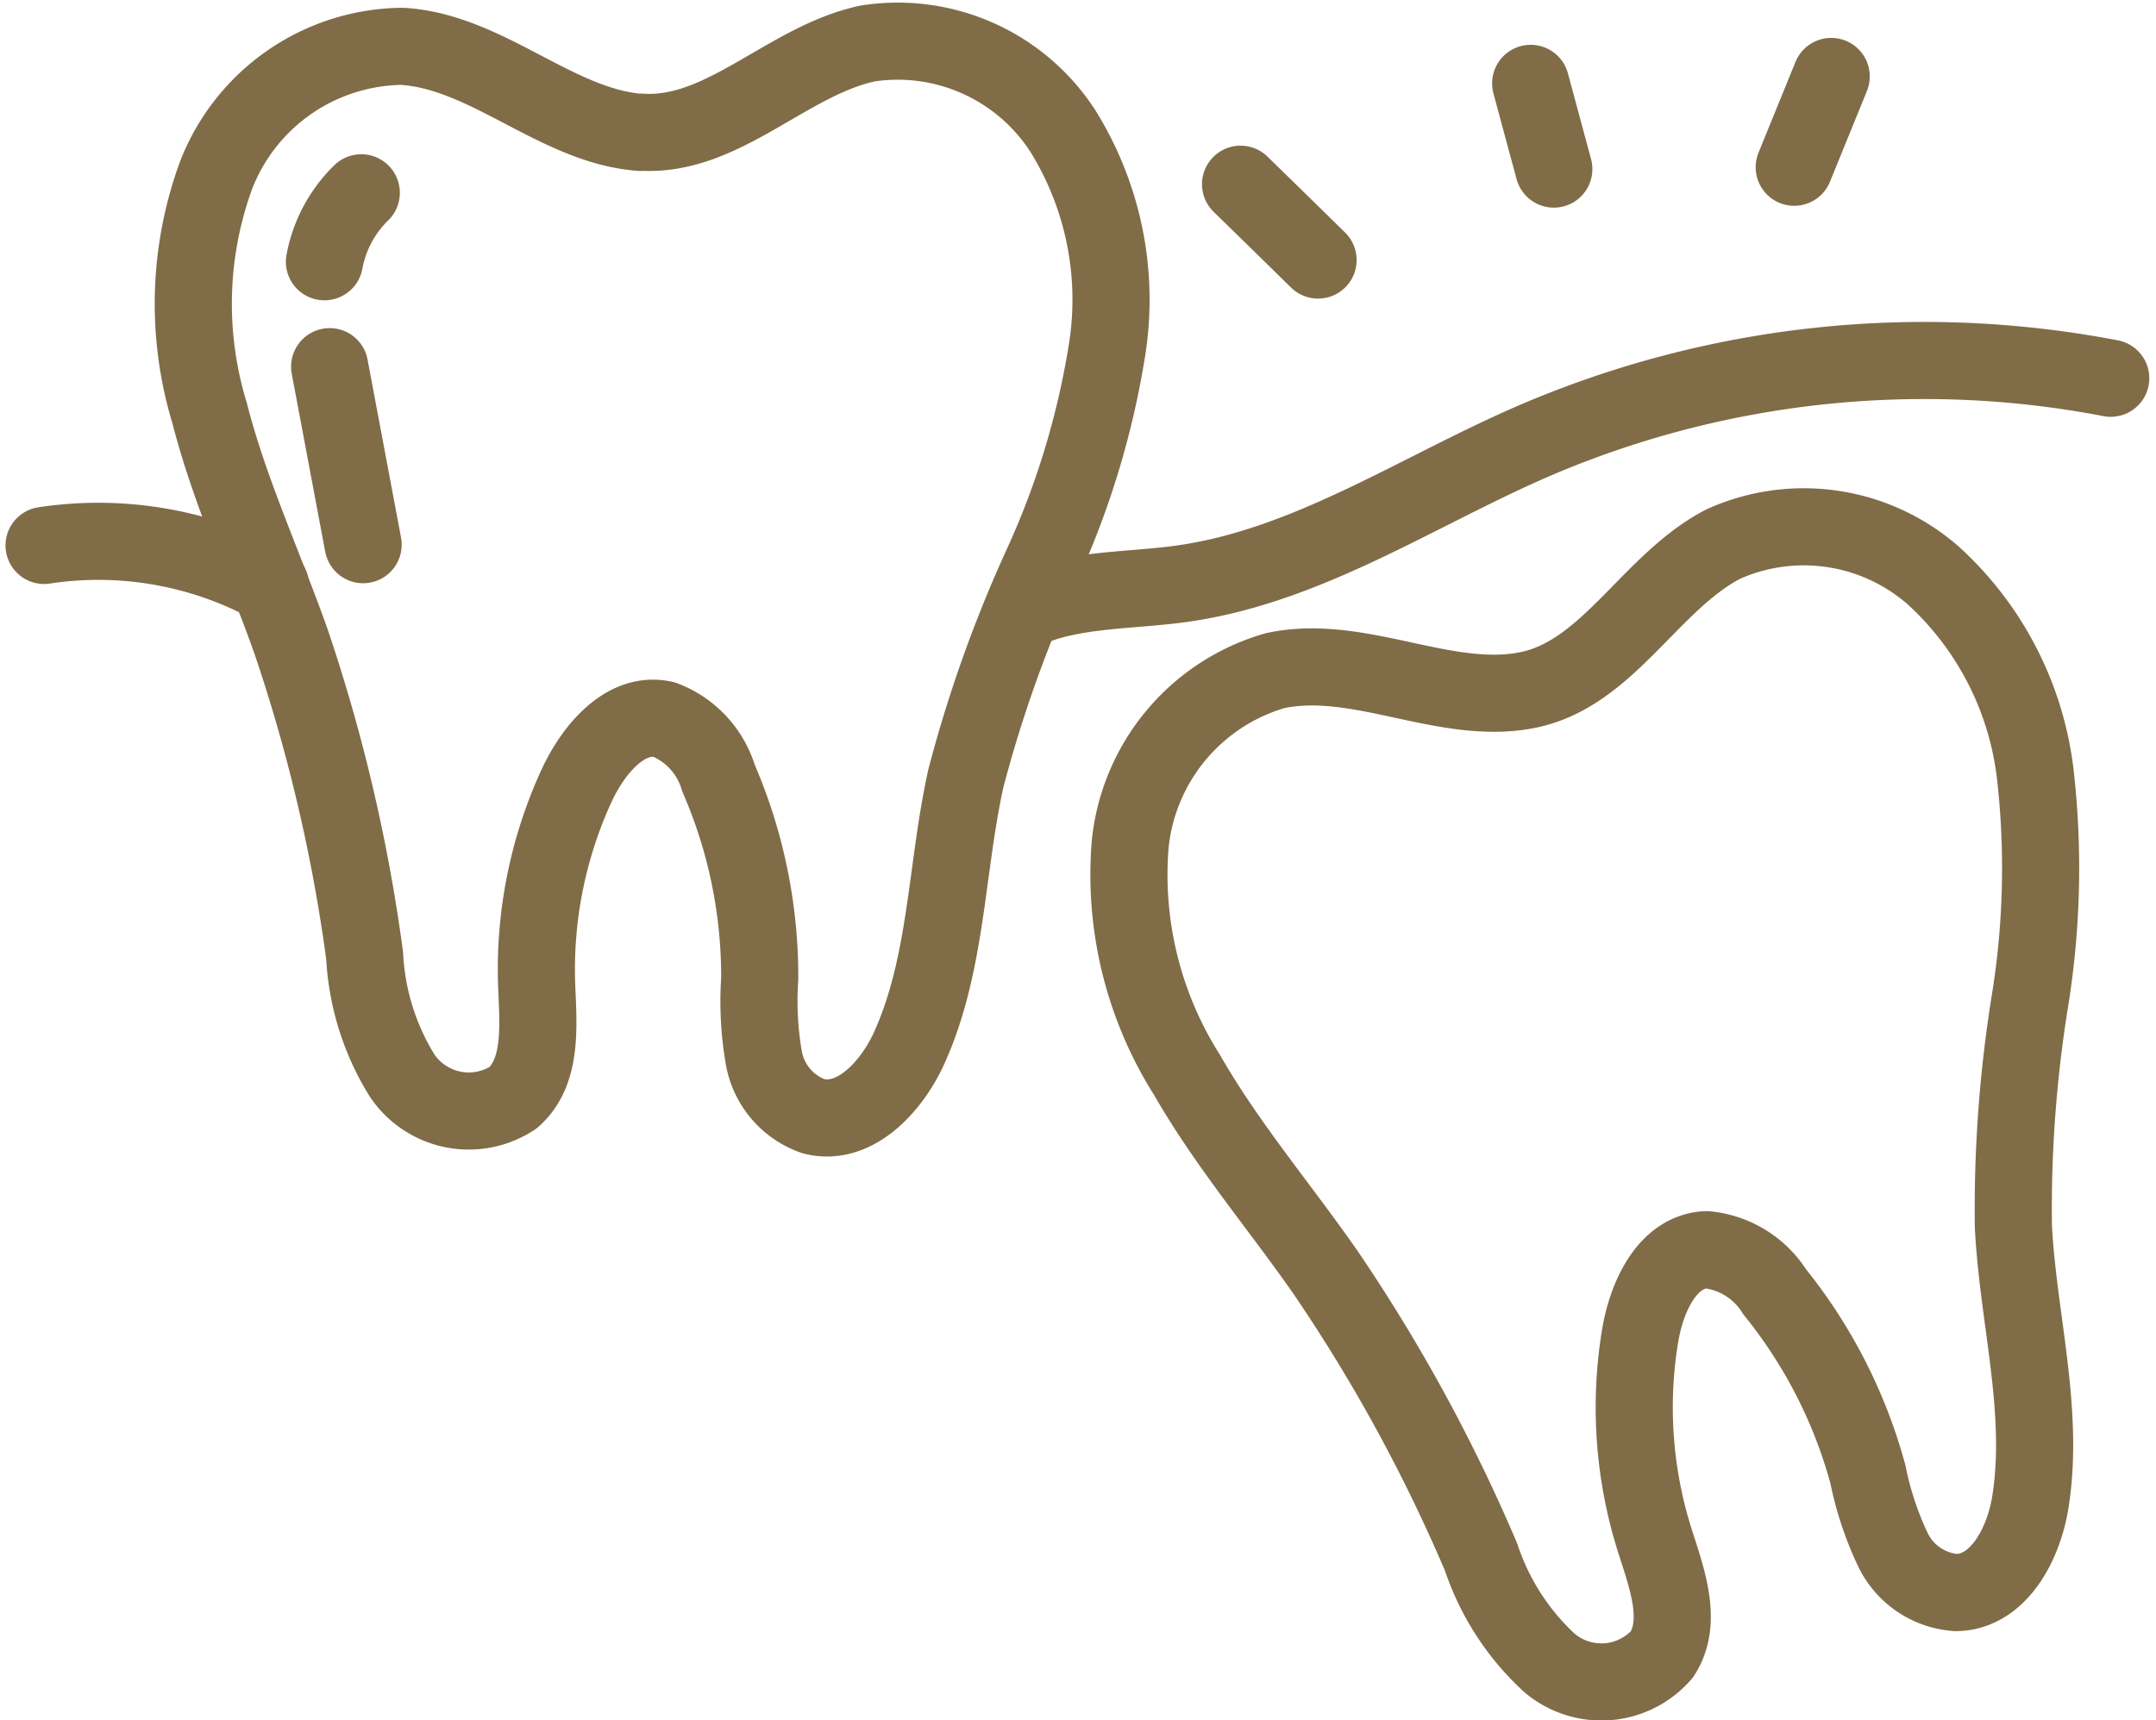
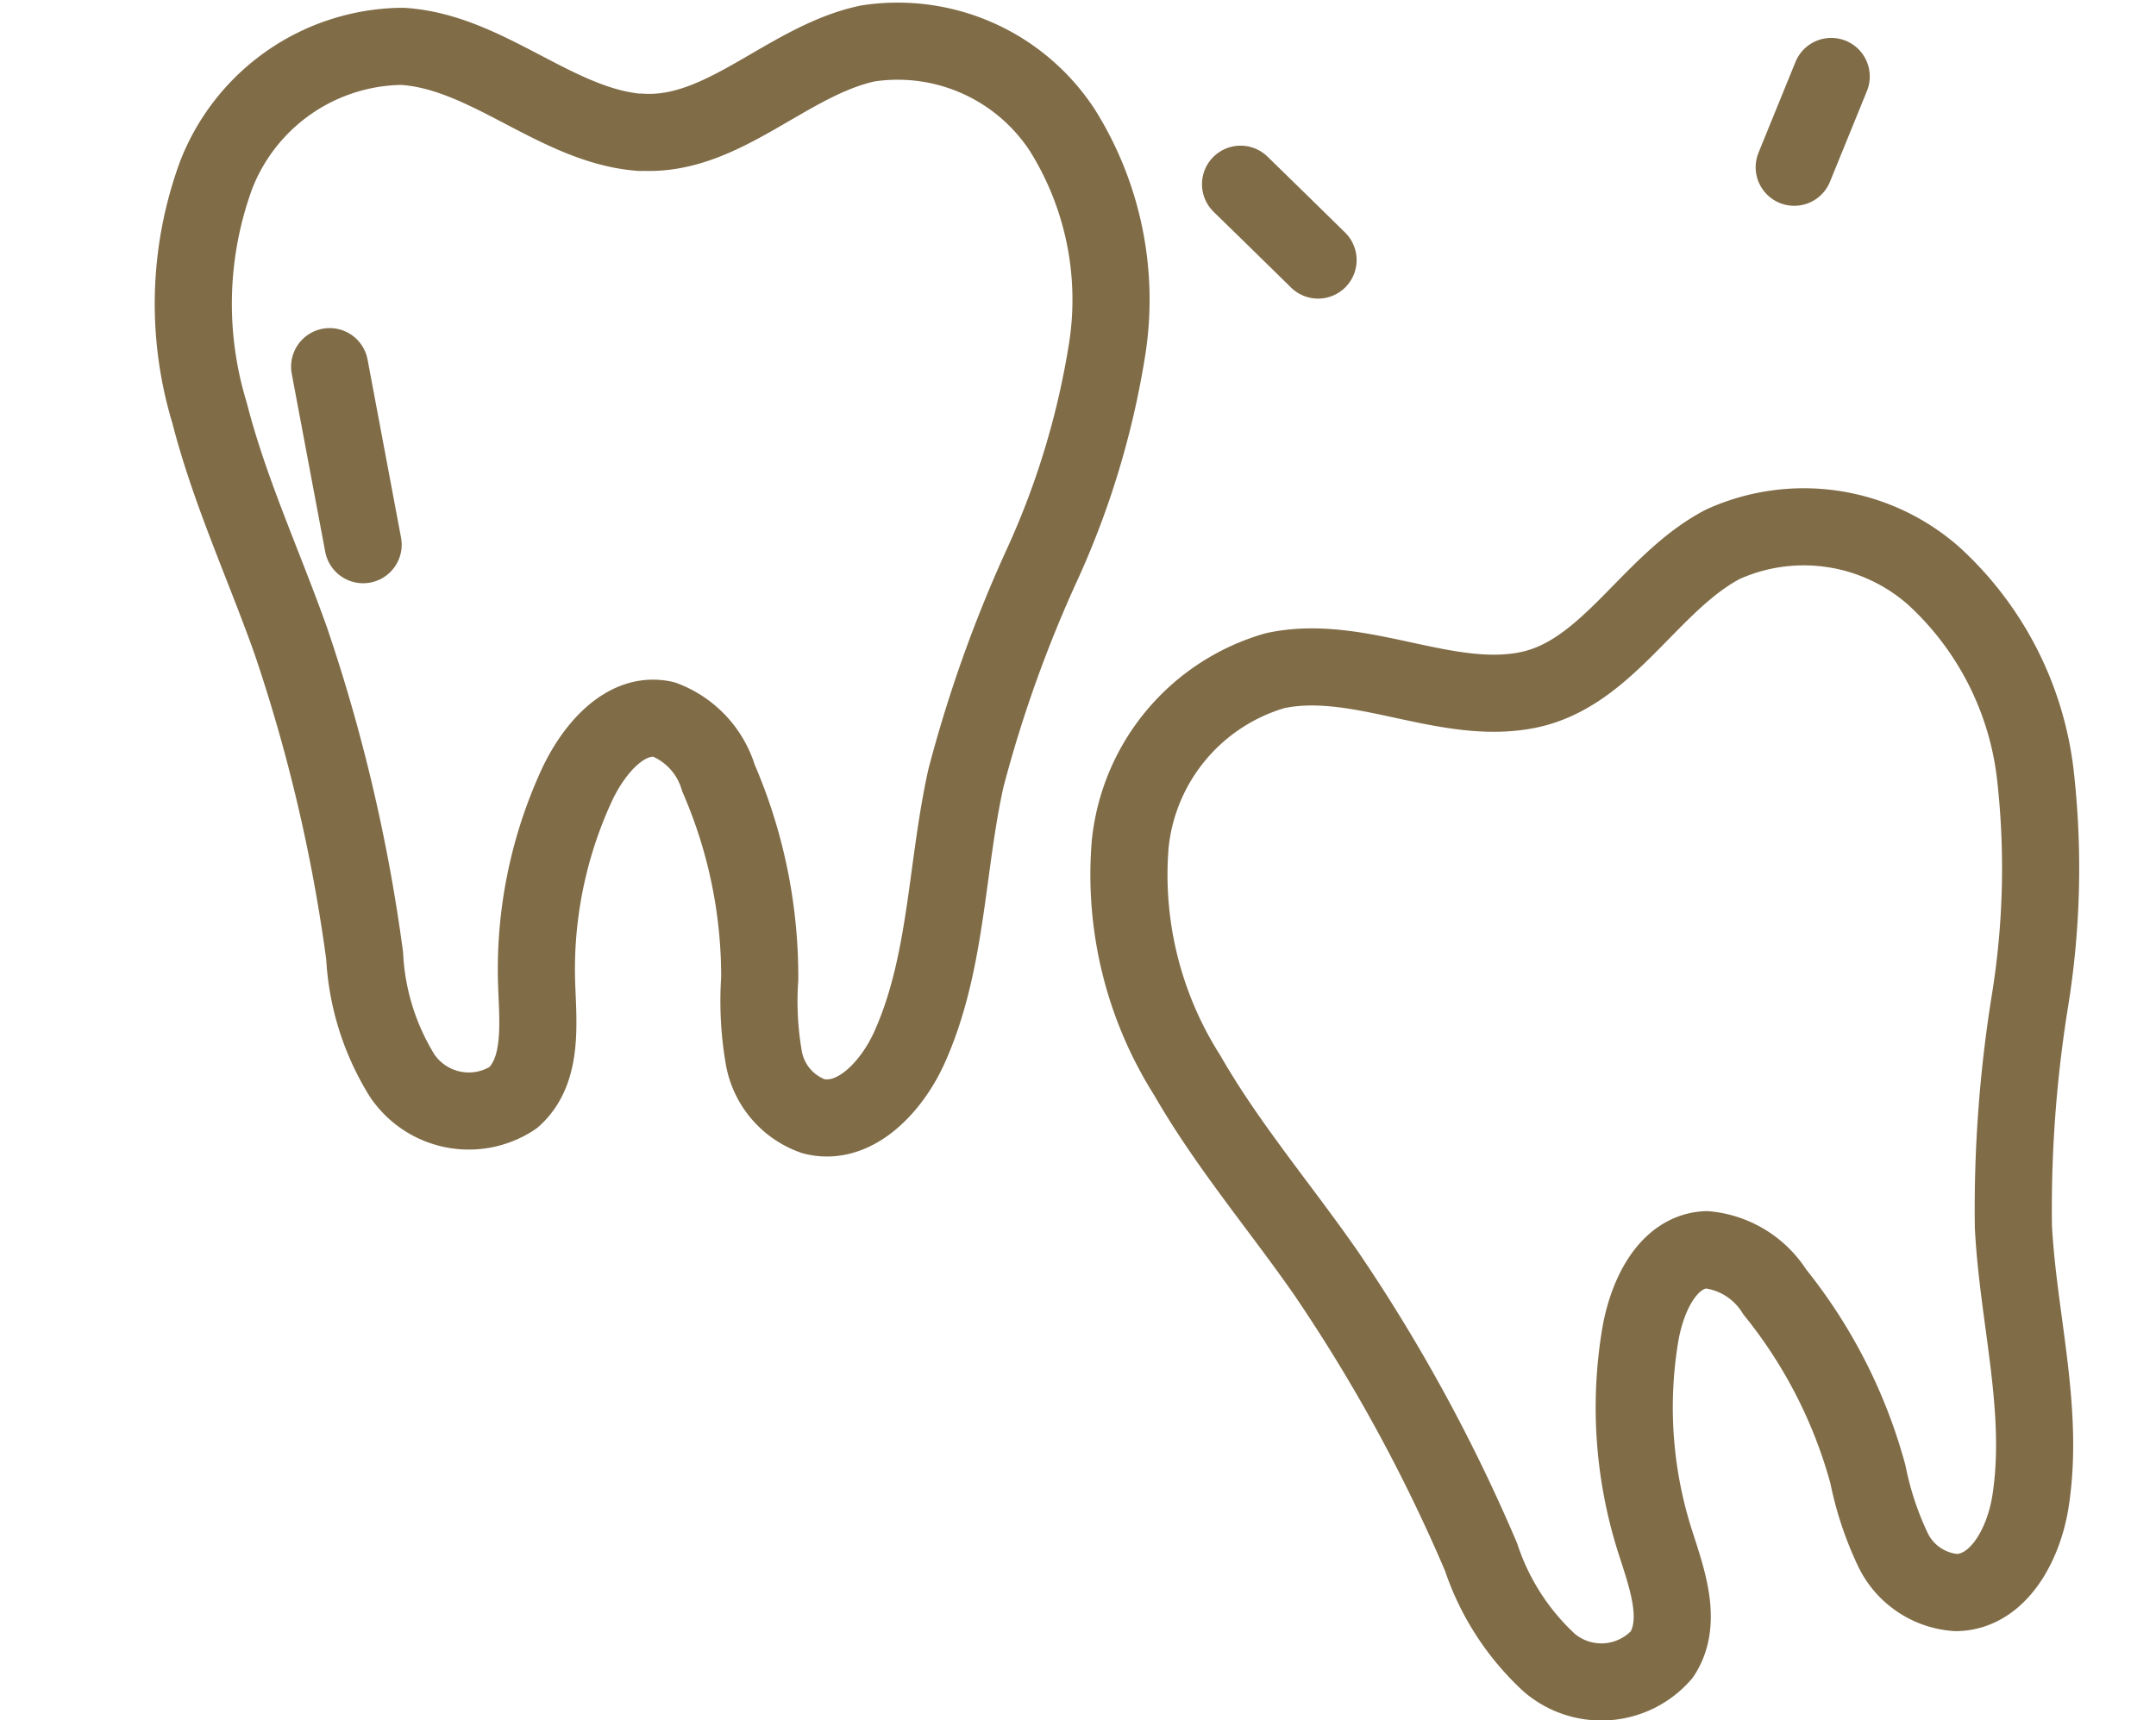
<svg xmlns="http://www.w3.org/2000/svg" width="55.906" height="44.613" viewBox="0 0 55.906 44.613">
  <g id="icon-treatment--wisdom" transform="translate(-1.857 -1.963)">
    <path id="パス_74" data-name="パス 74" d="M23.478,5.39c2.128.148,3.8-1.858,5.892-2.3a5.1,5.1,0,0,1,5.046,2.255,8.283,8.283,0,0,1,1.164,5.643,21.537,21.537,0,0,1-1.692,5.622,34.051,34.051,0,0,0-1.976,5.539c-.519,2.338-.484,4.832-1.478,7.013-.458,1-1.413,2.028-2.477,1.753a1.968,1.968,0,0,1-1.282-1.5,8.6,8.6,0,0,1-.109-2.067,12.937,12.937,0,0,0-1.068-5.2,2.348,2.348,0,0,0-1.422-1.526c-.994-.218-1.823.781-2.255,1.71a11.409,11.409,0,0,0-1.038,5.212c.039,1.021.153,2.215-.611,2.891a2.086,2.086,0,0,1-2.874-.567,6.534,6.534,0,0,1-.977-3.118,43.261,43.261,0,0,0-1.915-8.168c-.7-1.971-1.587-3.881-2.106-5.909a9.71,9.71,0,0,1,.17-6.167,5.232,5.232,0,0,1,4.823-3.341c2.211.131,4.008,2.076,6.188,2.233h0Z" transform="translate(-5.009)" fill="none" stroke="#806c47" stroke-linecap="round" stroke-linejoin="round" stroke-width="2" />
    <path id="パス_75" data-name="パス 75" d="M77.807,36.163c2.089-.423,3.171-2.8,5.068-3.785a5.093,5.093,0,0,1,5.465.833,8.28,8.28,0,0,1,2.625,5.129,21.538,21.538,0,0,1-.135,5.87,33.958,33.958,0,0,0-.432,5.866c.122,2.394.816,4.789.44,7.152-.174,1.09-.824,2.329-1.923,2.346a1.972,1.972,0,0,1-1.635-1.1,8.407,8.407,0,0,1-.654-1.967,12.934,12.934,0,0,0-2.416-4.732,2.356,2.356,0,0,0-1.775-1.095c-1.021.052-1.553,1.234-1.718,2.246a11.425,11.425,0,0,0,.384,5.3c.31.973.737,2.1.183,2.952a2.082,2.082,0,0,1-2.918.218,6.525,6.525,0,0,1-1.771-2.743,43.2,43.2,0,0,0-4.021-7.366c-1.195-1.718-2.56-3.319-3.6-5.133a9.711,9.711,0,0,1-1.478-5.988,5.236,5.236,0,0,1,3.759-4.505C73.42,35.195,75.67,36.595,77.807,36.163Z" transform="translate(-36.333 -16.303)" fill="none" stroke="#806c47" stroke-linecap="round" stroke-linejoin="round" stroke-width="2" />
-     <path id="パス_76" data-name="パス 76" d="M3,32.92a9.361,9.361,0,0,1,5.866,1.025" transform="translate(0 -16.81)" fill="none" stroke="#806c47" stroke-linecap="round" stroke-linejoin="round" stroke-width="2" />
-     <path id="パス_77" data-name="パス 77" d="M61.2,28.559a4.952,4.952,0,0,1,1.042-.345c1.012-.222,2.058-.218,3.083-.362,3.236-.454,6.053-2.364,9.049-3.672a25.612,25.612,0,0,1,15.033-1.657" transform="translate(-32.818 -10.749)" fill="none" stroke="#806c47" stroke-linecap="round" stroke-linejoin="round" stroke-width="2" />
    <path id="パス_78" data-name="パス 78" d="M74.14,11.58c.672.654,1.339,1.308,2.01,1.967" transform="translate(-40.115 -4.839)" fill="none" stroke="#806c47" stroke-linecap="round" stroke-linejoin="round" stroke-width="2" />
-     <path id="パス_79" data-name="パス 79" d="M91.39,5.58l.6,2.224" transform="translate(-49.842 -1.455)" fill="none" stroke="#806c47" stroke-linecap="round" stroke-linejoin="round" stroke-width="2" />
    <path id="パス_80" data-name="パス 80" d="M108.019,5.17c-.318.785-.641,1.57-.959,2.355" transform="translate(-58.678 -1.224)" fill="none" stroke="#806c47" stroke-linecap="round" stroke-linejoin="round" stroke-width="2" />
-     <path id="パス_81" data-name="パス 81" d="M20.625,12.09a3.344,3.344,0,0,0-.955,1.788" transform="translate(-9.4 -5.126)" fill="none" stroke="#806c47" stroke-linecap="round" stroke-linejoin="round" stroke-width="2" />
    <path id="パス_82" data-name="パス 82" d="M19.98,22.43q.432,2.309.868,4.618" transform="translate(-9.575 -10.957)" fill="none" stroke="#806c47" stroke-linecap="round" stroke-linejoin="round" stroke-width="2" />
  </g>
</svg>